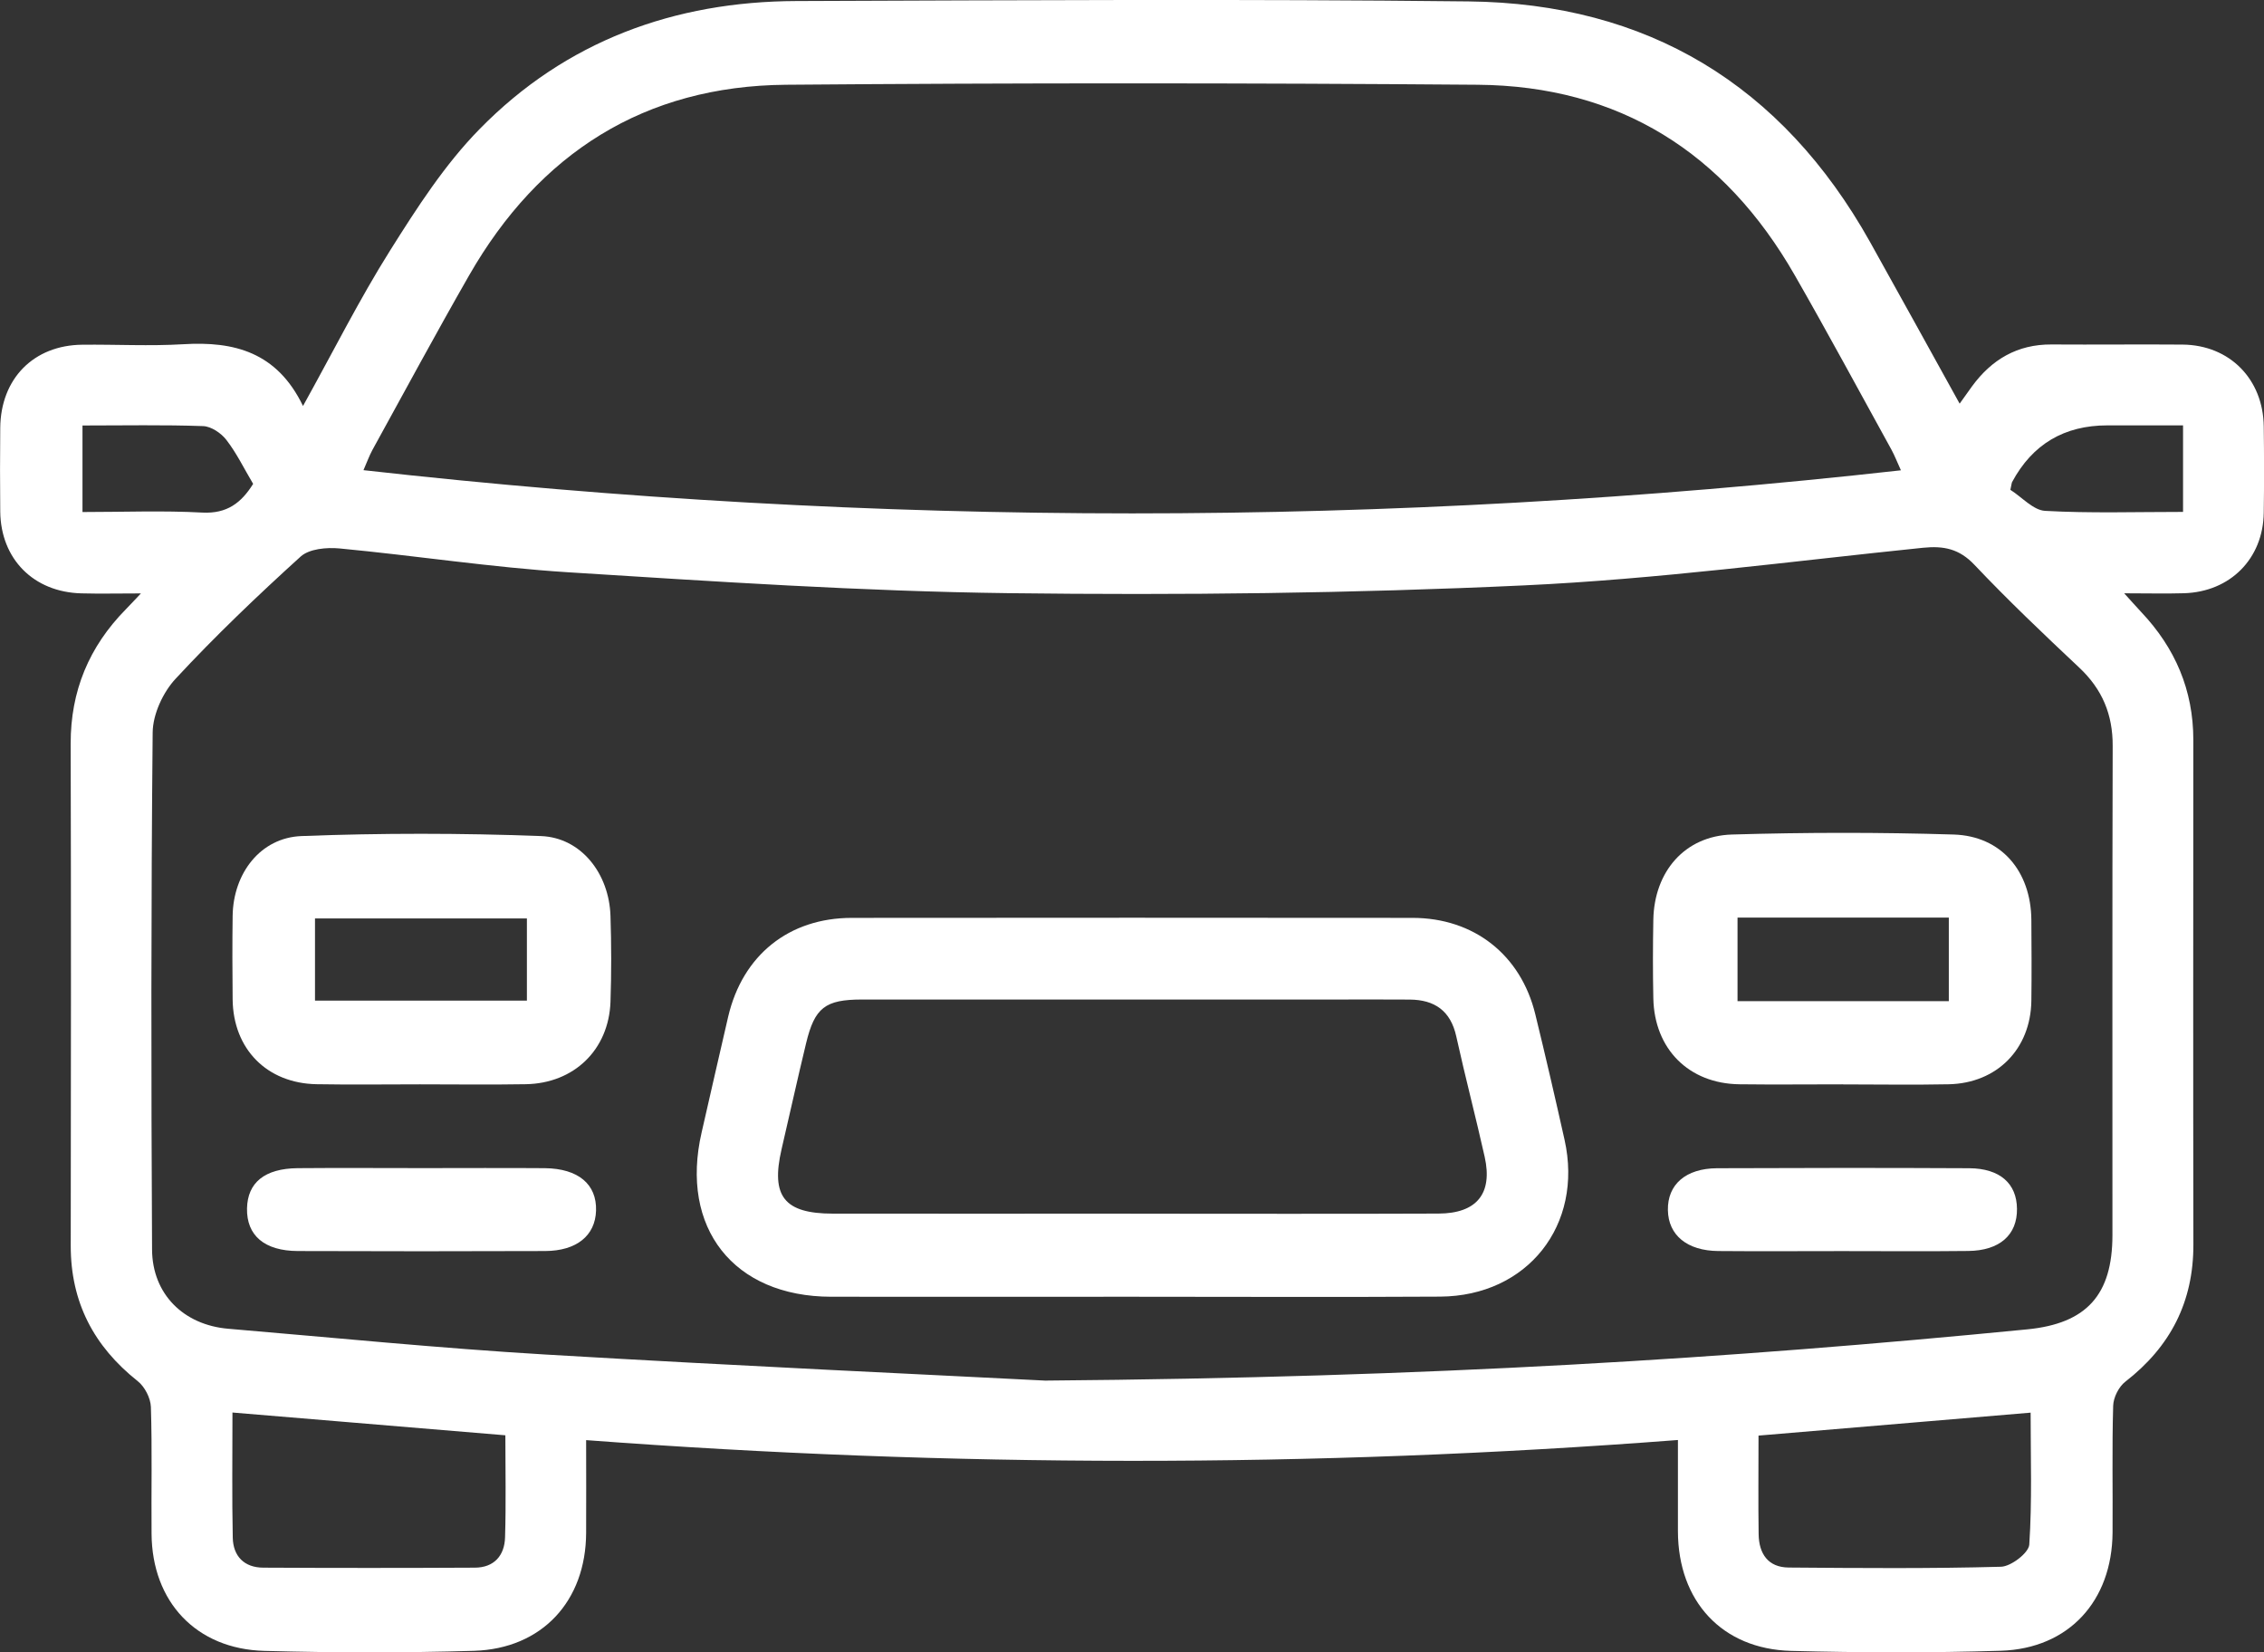
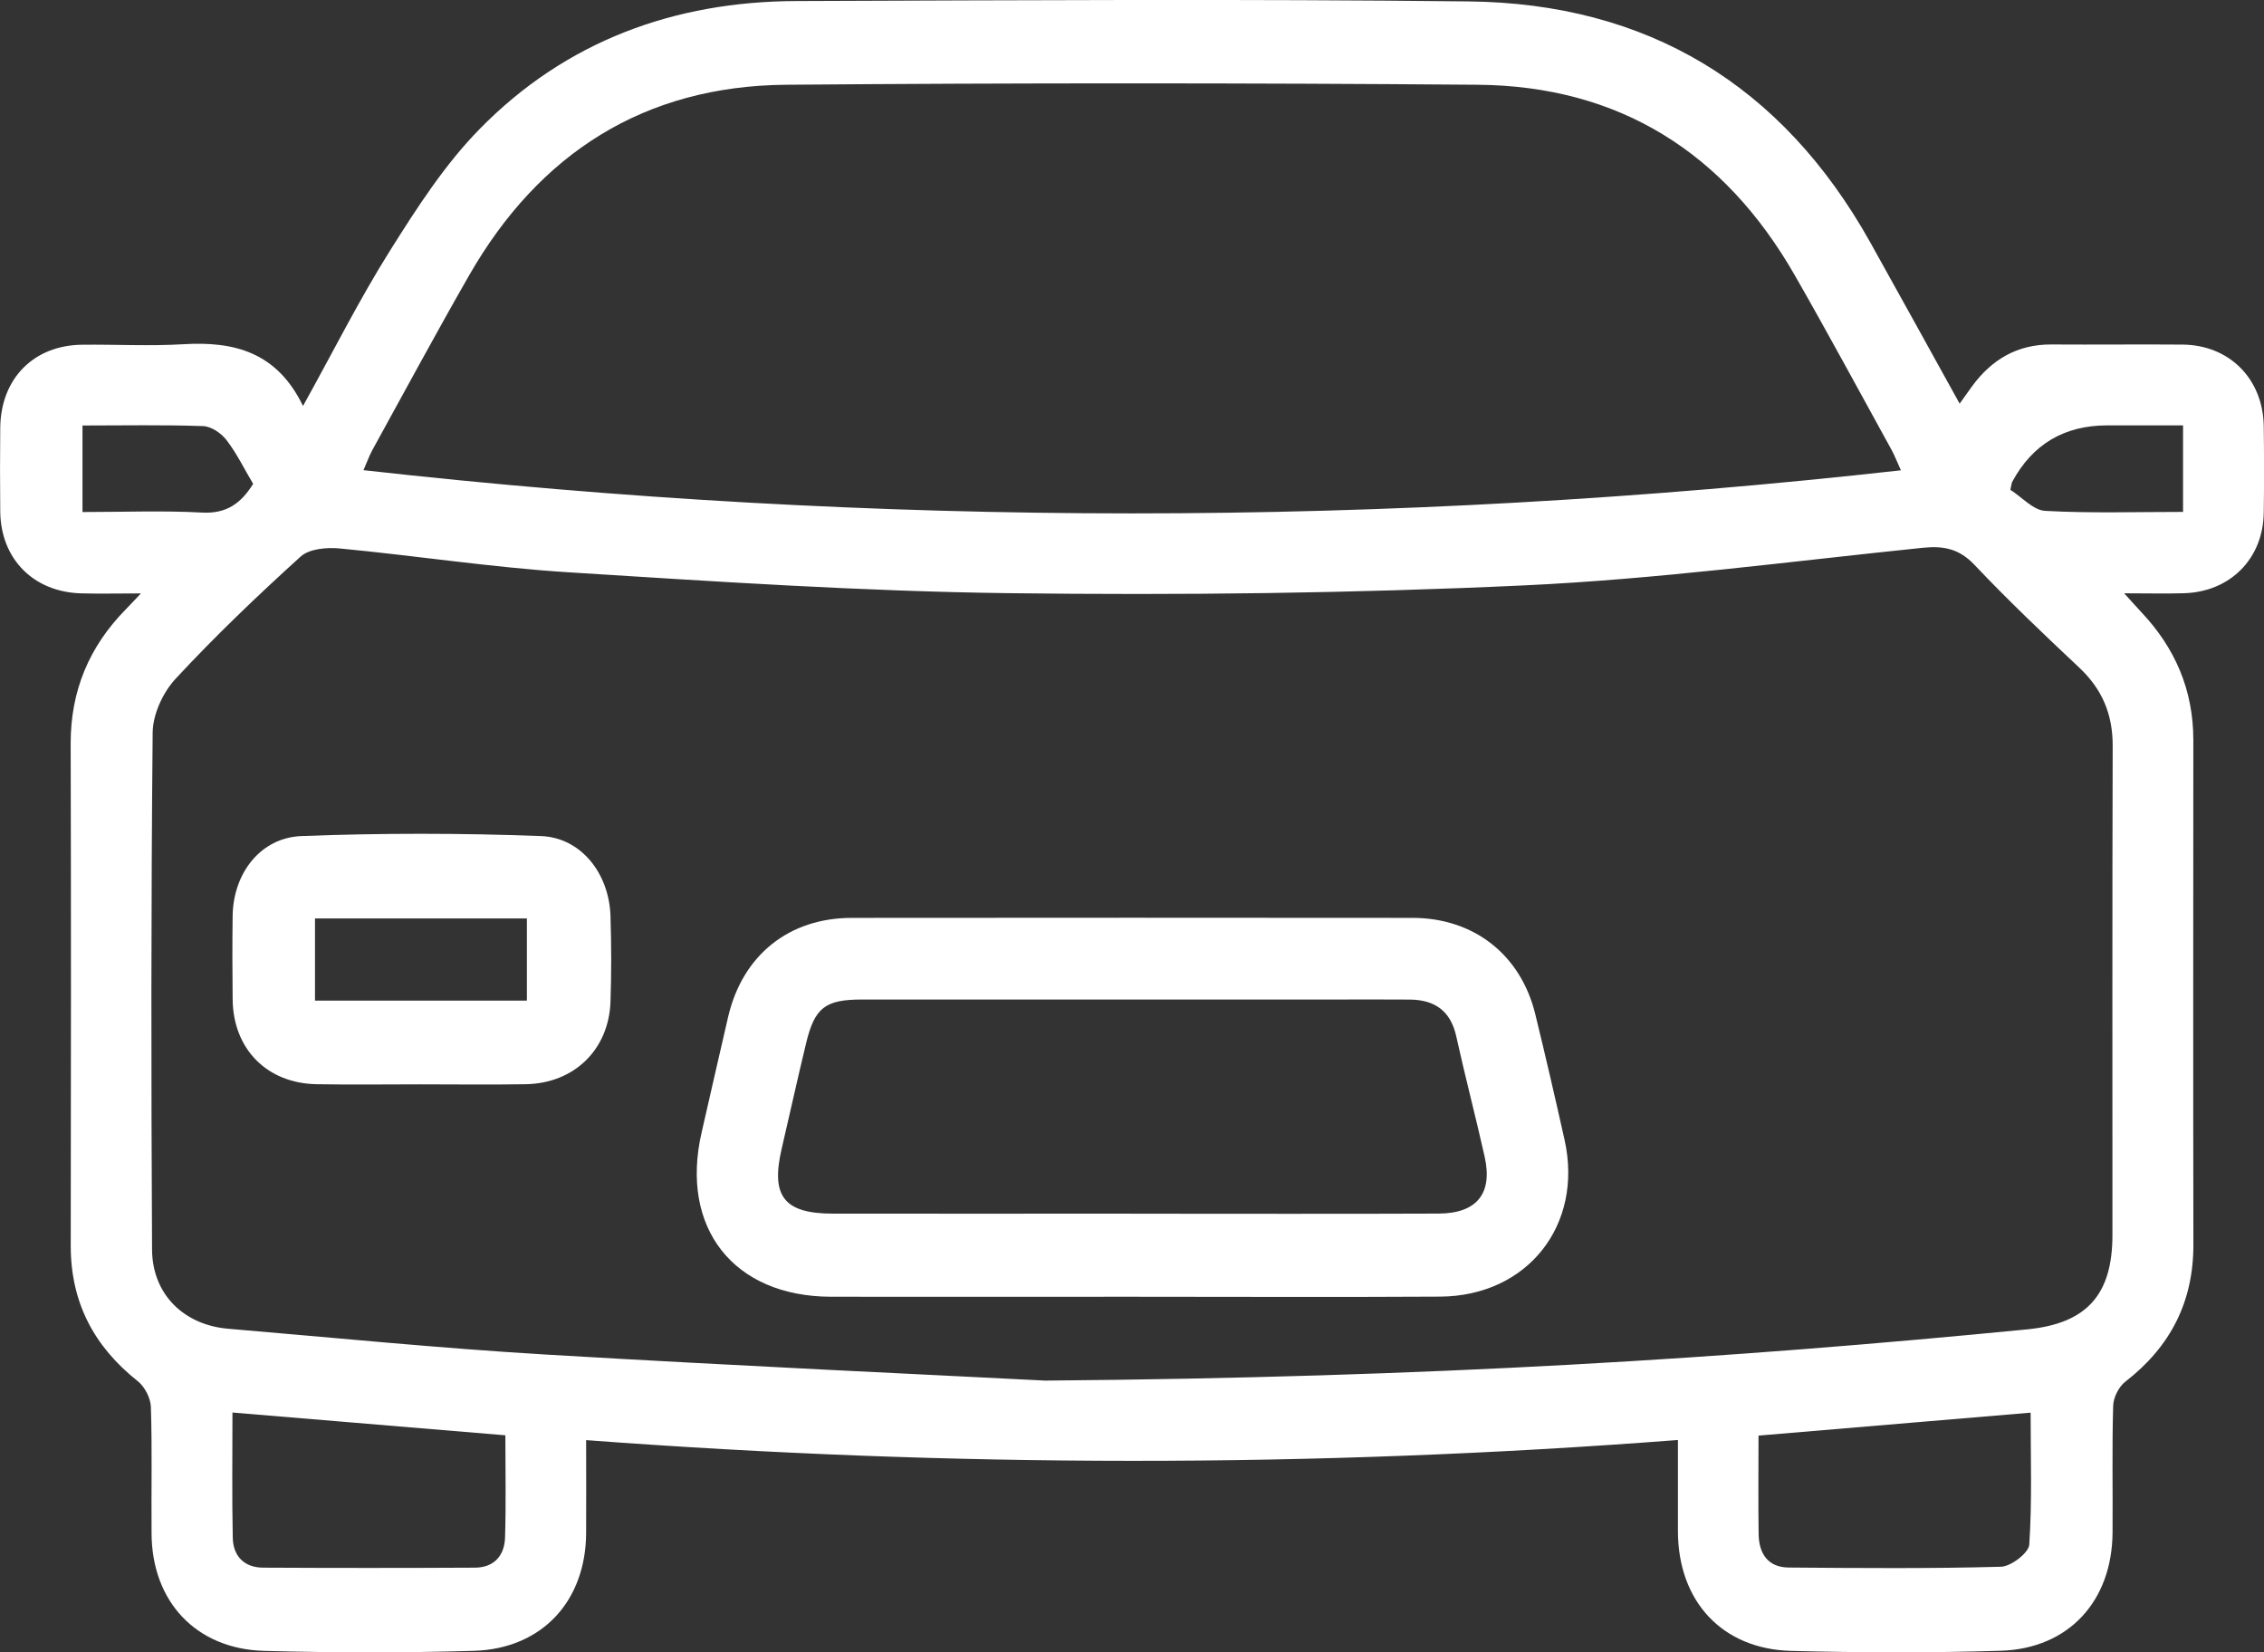
<svg xmlns="http://www.w3.org/2000/svg" width="37" height="27" viewBox="0 0 37 27" fill="none">
  <rect x="0" y="0" width="37" height="27" fill="#333333" stroke="none" />
  <g clip-path="url(#clip0_4026_1297)">
    <path d="M27.42 23.531C21.446 23.99 15.537 23.979 9.579 23.533C9.579 24.06 9.582 24.555 9.579 25.048C9.575 26.161 8.861 26.941 7.747 26.976C6.605 27.01 5.462 27.008 4.32 26.977C3.205 26.947 2.484 26.173 2.477 25.063C2.471 24.372 2.488 23.681 2.466 22.991C2.461 22.845 2.364 22.657 2.248 22.567C1.533 21.999 1.155 21.279 1.156 20.356C1.16 17.621 1.162 14.887 1.155 12.153C1.153 11.29 1.456 10.568 2.054 9.959C2.117 9.895 2.179 9.828 2.303 9.697C1.923 9.697 1.626 9.704 1.33 9.696C0.549 9.676 0.013 9.136 0.004 8.36C-0.001 7.904 -0 7.449 0.004 6.993C0.011 6.187 0.55 5.64 1.346 5.633C1.896 5.627 2.448 5.658 2.997 5.625C3.825 5.575 4.526 5.752 4.952 6.634C5.45 5.738 5.874 4.89 6.376 4.092C6.814 3.396 7.269 2.688 7.84 2.107C9.248 0.67 11.021 0.023 13.016 0.017C16.677 0.004 20.338 -0.018 23.999 0.023C26.923 0.055 29.122 1.385 30.561 3.953C31.044 4.817 31.521 5.685 32.026 6.596C32.111 6.477 32.17 6.394 32.229 6.312C32.55 5.874 32.97 5.626 33.525 5.629C34.241 5.634 34.956 5.625 35.672 5.631C36.438 5.639 36.987 6.195 36.996 6.97C37.002 7.439 37.003 7.909 36.996 8.378C36.986 9.13 36.447 9.672 35.692 9.694C35.392 9.703 35.092 9.695 34.715 9.695C34.84 9.832 34.916 9.919 34.994 10.002C35.548 10.588 35.845 11.277 35.845 12.091C35.844 14.839 35.841 17.587 35.846 20.336C35.848 21.275 35.47 22.007 34.734 22.578C34.627 22.66 34.538 22.837 34.535 22.973C34.515 23.662 34.53 24.353 34.525 25.044C34.517 26.163 33.809 26.94 32.697 26.975C31.556 27.01 30.412 27.007 29.27 26.977C28.14 26.946 27.425 26.163 27.422 25.024C27.422 24.544 27.422 24.062 27.422 23.532L27.42 23.531ZM17.095 22.56C23.398 22.509 28.267 22.199 33.13 21.723C34.102 21.628 34.522 21.158 34.523 20.186C34.524 17.522 34.519 14.857 34.527 12.193C34.53 11.675 34.356 11.262 33.98 10.909C33.398 10.362 32.817 9.81 32.268 9.23C32.019 8.967 31.766 8.917 31.427 8.951C29.254 9.174 27.083 9.465 24.903 9.566C22.101 9.696 19.291 9.728 16.487 9.693C14.083 9.663 11.679 9.502 9.278 9.351C8.032 9.272 6.793 9.08 5.548 8.962C5.338 8.942 5.053 8.968 4.913 9.095C4.209 9.733 3.519 10.392 2.873 11.088C2.665 11.31 2.498 11.67 2.495 11.969C2.468 14.785 2.47 17.602 2.485 20.418C2.489 21.148 3.001 21.651 3.73 21.713C5.455 21.859 7.18 22.031 8.909 22.134C12.107 22.323 15.307 22.469 17.096 22.561L17.095 22.56ZM31.067 7.687C31.001 7.543 30.964 7.444 30.913 7.351C30.388 6.399 29.872 5.44 29.331 4.497C28.184 2.495 26.463 1.404 24.15 1.385C20.381 1.355 16.613 1.354 12.844 1.385C10.534 1.405 8.813 2.5 7.666 4.501C7.126 5.444 6.609 6.403 6.085 7.355C6.035 7.447 6 7.547 5.94 7.683C14.33 8.625 22.675 8.624 31.068 7.685L31.067 7.687ZM3.799 23.082C3.799 23.81 3.79 24.468 3.804 25.127C3.81 25.429 3.991 25.616 4.303 25.617C5.455 25.623 6.607 25.623 7.76 25.617C8.075 25.616 8.246 25.419 8.254 25.121C8.271 24.575 8.259 24.027 8.259 23.454C6.768 23.33 5.311 23.209 3.799 23.082ZM28.739 23.459C28.739 24.026 28.733 24.549 28.741 25.072C28.746 25.389 28.895 25.613 29.234 25.615C30.39 25.624 31.546 25.634 32.702 25.602C32.866 25.597 33.155 25.376 33.164 25.24C33.211 24.532 33.186 23.821 33.186 23.084C31.684 23.211 30.235 23.332 28.739 23.459ZM1.348 6.952V8.367C2.019 8.367 2.665 8.341 3.307 8.376C3.711 8.397 3.944 8.216 4.137 7.907C3.988 7.656 3.867 7.405 3.7 7.189C3.615 7.078 3.452 6.968 3.32 6.963C2.675 6.94 2.029 6.953 1.348 6.953V6.952ZM32.856 8.005C33.045 8.124 33.229 8.338 33.424 8.348C34.16 8.389 34.9 8.365 35.677 8.365C35.677 8.106 35.677 7.889 35.677 7.672C35.677 7.441 35.677 7.211 35.677 6.951H34.44C33.735 6.951 33.216 7.259 32.884 7.876C32.877 7.887 32.877 7.902 32.855 8.004L32.856 8.005Z" fill="white" />
    <path d="M18.497 21.19C16.859 21.19 15.222 21.192 13.583 21.19C11.989 21.188 11.106 20.065 11.467 18.503C11.613 17.872 11.753 17.241 11.901 16.611C12.137 15.608 12.893 15 13.919 14.999C16.974 14.996 20.03 14.996 23.084 14.999C24.088 14.999 24.855 15.603 25.091 16.574C25.258 17.256 25.416 17.94 25.569 18.625C25.88 20.019 24.963 21.18 23.534 21.188C21.854 21.198 20.175 21.19 18.496 21.19H18.497ZM18.477 19.833C20.154 19.833 21.831 19.838 23.508 19.831C24.135 19.829 24.397 19.504 24.264 18.905C24.117 18.248 23.945 17.596 23.8 16.938C23.708 16.517 23.446 16.337 23.039 16.334C22.641 16.331 22.242 16.333 21.843 16.333C19.259 16.333 16.676 16.333 14.091 16.333C13.484 16.333 13.314 16.465 13.173 17.051C13.034 17.626 12.907 18.204 12.773 18.779C12.595 19.549 12.816 19.831 13.611 19.832C15.233 19.834 16.854 19.832 18.476 19.832L18.477 19.833Z" fill="white" />
    <path d="M6.863 17.719C6.3 17.719 5.737 17.727 5.173 17.717C4.361 17.702 3.81 17.141 3.802 16.329C3.797 15.875 3.796 15.42 3.802 14.965C3.812 14.273 4.254 13.688 4.928 13.662C6.23 13.612 7.536 13.613 8.839 13.662C9.498 13.686 9.955 14.276 9.977 14.967C9.992 15.435 9.993 15.904 9.977 16.373C9.948 17.155 9.381 17.703 8.594 17.717C8.017 17.727 7.44 17.719 6.863 17.719ZM8.611 15.008H5.148V16.351H8.611V15.008Z" fill="white" />
-     <path d="M30.114 17.719C29.552 17.719 28.988 17.725 28.425 17.718C27.6 17.707 27.036 17.142 27.02 16.312C27.011 15.884 27.012 15.457 27.02 15.03C27.034 14.244 27.533 13.661 28.303 13.637C29.511 13.601 30.721 13.6 31.928 13.637C32.707 13.661 33.191 14.237 33.198 15.031C33.201 15.472 33.204 15.913 33.198 16.354C33.187 17.141 32.637 17.701 31.847 17.718C31.27 17.73 30.693 17.72 30.116 17.72L30.114 17.719ZM31.849 16.36V14.994H28.396V16.36H31.849Z" fill="white" />
-     <path d="M6.925 19.088C7.585 19.088 8.245 19.084 8.904 19.089C9.451 19.095 9.754 19.352 9.741 19.782C9.729 20.191 9.424 20.441 8.908 20.443C7.561 20.448 6.214 20.448 4.868 20.443C4.321 20.441 4.028 20.188 4.037 19.746C4.046 19.324 4.326 19.095 4.863 19.089C5.55 19.083 6.238 19.088 6.924 19.088H6.925Z" fill="white" />
-     <path d="M30.104 20.444C29.43 20.444 28.756 20.449 28.083 20.443C27.572 20.439 27.265 20.184 27.258 19.775C27.25 19.358 27.547 19.093 28.062 19.09C29.437 19.084 30.811 19.083 32.185 19.09C32.686 19.094 32.959 19.341 32.963 19.752C32.969 20.179 32.68 20.437 32.166 20.442C31.478 20.45 30.791 20.444 30.105 20.444H30.104Z" fill="white" />
  </g>
  <defs>
    <clipPath id="clip0_4026_1297">
      <rect width="37" height="27" fill="white" />
    </clipPath>
  </defs>
</svg>